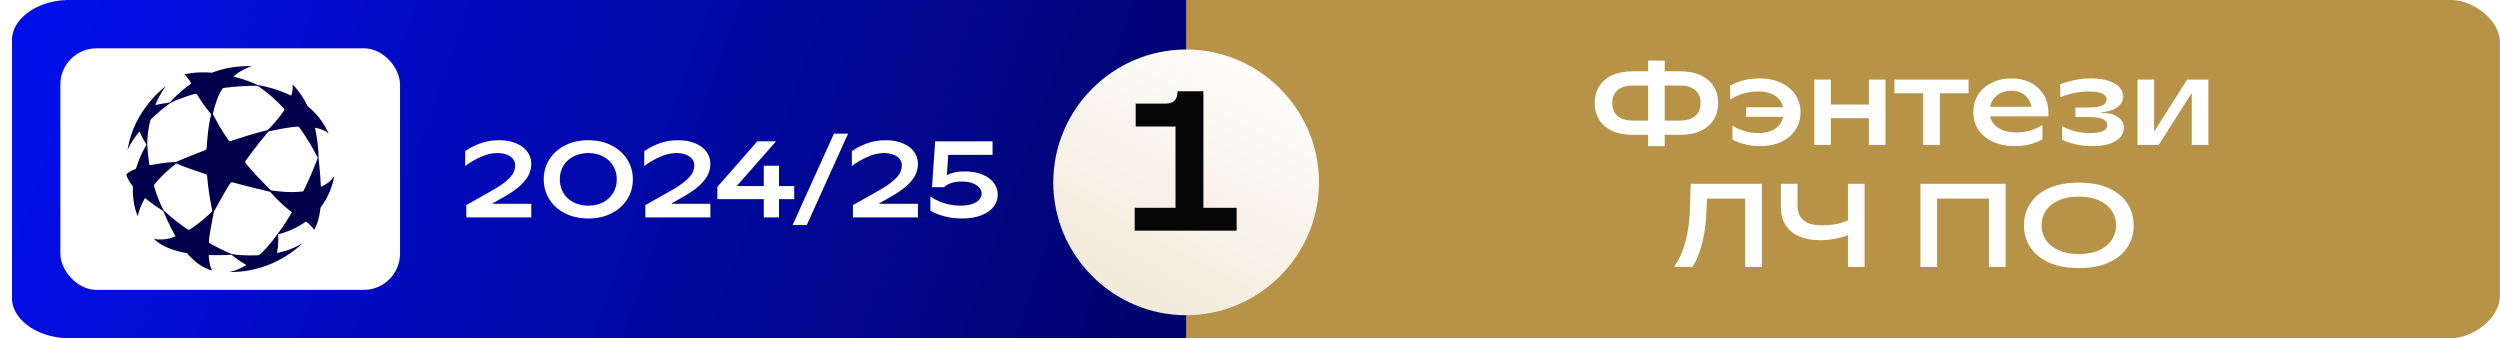
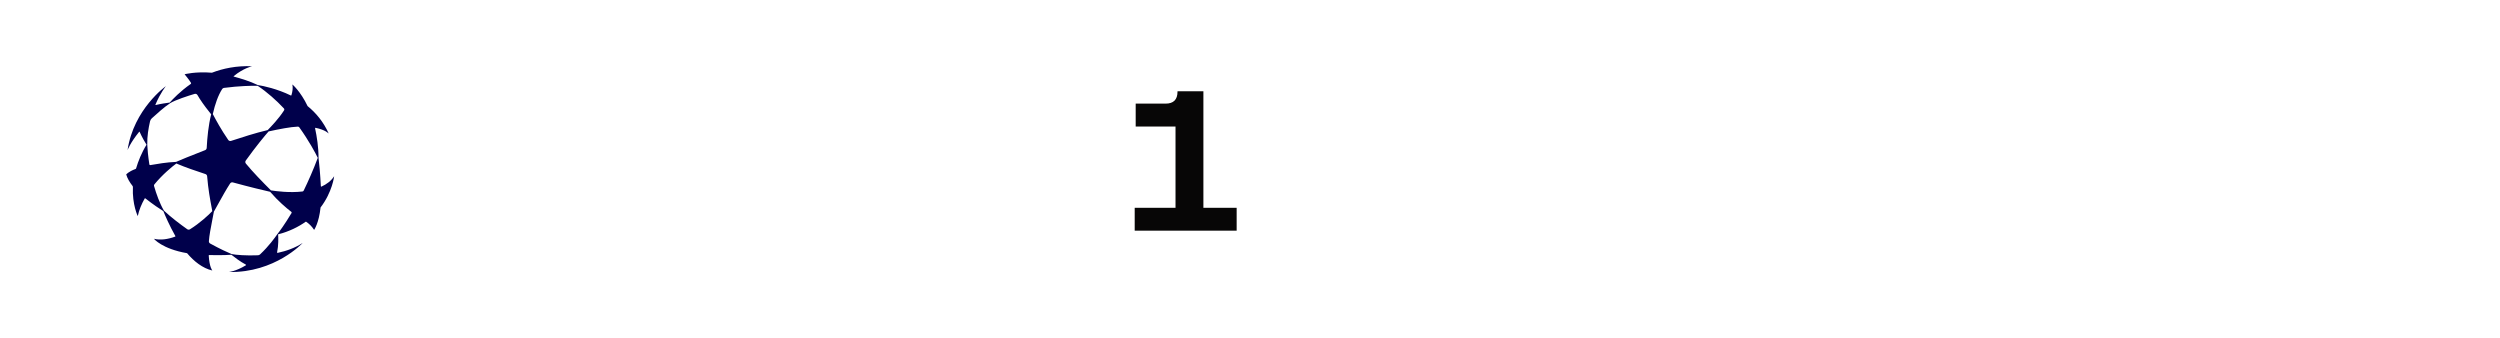
<svg xmlns="http://www.w3.org/2000/svg" width="207" height="28" viewBox="0 0 207 28" fill="none">
  <g clip-path="url(#clip0_658_404)">
-     <path d="M202.994 28H67.994V0H202.994C204.694 0 206.994 1.6 206.994 3.5V24.5C206.994 26.4 204.694 28 202.994 28Z" fill="#B79347" />
-     <path d="M98.211 28H5.494C2.883 27.9 0.851 26.3 0.996 24.5V3.5C0.851 1.7 2.883 0.1 5.494 0H98.211V28Z" fill="url(#paint0_linear_658_404)" />
    <g filter="url(#filter0_d_658_404)">
-       <path d="M109.211 14.1C109.211 20.15 104.261 25.1 98.211 25.1C92.161 25.1 87.211 20.15 87.211 14.1C87.211 8.05 92.161 3.1 98.211 3.1C104.261 3.1 109.211 8.05 109.211 14.1Z" fill="url(#paint1_linear_658_404)" />
-     </g>
+       </g>
    <rect x="4.997" y="4" width="28.125" height="20" rx="3" fill="white" />
-     <path d="M38.608 18V16.983L40.651 15.831C41.209 15.519 41.632 15.237 41.92 14.985C42.214 14.733 42.409 14.508 42.505 14.31C42.607 14.106 42.658 13.896 42.658 13.68C42.658 13.494 42.601 13.326 42.487 13.176C42.379 13.026 42.214 12.906 41.992 12.816C41.77 12.72 41.497 12.672 41.173 12.672C40.729 12.672 40.264 12.783 39.778 13.005C39.292 13.227 38.872 13.476 38.518 13.752V12.519C38.83 12.285 39.232 12.075 39.724 11.889C40.216 11.703 40.744 11.61 41.308 11.61C41.878 11.61 42.364 11.7 42.766 11.88C43.174 12.054 43.48 12.291 43.684 12.591C43.888 12.885 43.99 13.209 43.99 13.563C43.99 13.869 43.924 14.166 43.792 14.454C43.66 14.742 43.42 15.048 43.072 15.372C42.724 15.69 42.232 16.026 41.596 16.38L40.795 16.83V16.875H43.99V18H38.608ZM48.711 18.09C47.985 18.09 47.34 17.946 46.776 17.658C46.218 17.37 45.786 16.98 45.48 16.488C45.174 15.996 45.021 15.45 45.021 14.85C45.021 14.25 45.174 13.704 45.48 13.212C45.786 12.72 46.218 12.33 46.776 12.042C47.34 11.754 47.985 11.61 48.711 11.61C49.437 11.61 50.079 11.754 50.637 12.042C51.201 12.33 51.636 12.72 51.942 13.212C52.248 13.704 52.401 14.25 52.401 14.85C52.401 15.45 52.248 15.996 51.942 16.488C51.636 16.98 51.201 17.37 50.637 17.658C50.079 17.946 49.437 18.09 48.711 18.09ZM48.711 17.028C49.173 17.028 49.584 16.935 49.944 16.749C50.304 16.557 50.58 16.296 50.772 15.966C50.97 15.636 51.069 15.264 51.069 14.85C51.069 14.436 50.97 14.064 50.772 13.734C50.58 13.404 50.304 13.146 49.944 12.96C49.584 12.768 49.173 12.672 48.711 12.672C48.249 12.672 47.838 12.768 47.478 12.96C47.118 13.146 46.839 13.404 46.641 13.734C46.449 14.064 46.353 14.436 46.353 14.85C46.353 15.264 46.449 15.636 46.641 15.966C46.839 16.296 47.118 16.557 47.478 16.749C47.838 16.935 48.249 17.028 48.711 17.028ZM53.436 18V16.983L55.479 15.831C56.037 15.519 56.46 15.237 56.748 14.985C57.042 14.733 57.237 14.508 57.333 14.31C57.435 14.106 57.486 13.896 57.486 13.68C57.486 13.494 57.429 13.326 57.315 13.176C57.207 13.026 57.042 12.906 56.82 12.816C56.598 12.72 56.325 12.672 56.001 12.672C55.557 12.672 55.092 12.783 54.606 13.005C54.12 13.227 53.7 13.476 53.346 13.752V12.519C53.658 12.285 54.06 12.075 54.552 11.889C55.044 11.703 55.572 11.61 56.136 11.61C56.706 11.61 57.192 11.7 57.594 11.88C58.002 12.054 58.308 12.291 58.512 12.591C58.716 12.885 58.818 13.209 58.818 13.563C58.818 13.869 58.752 14.166 58.62 14.454C58.488 14.742 58.248 15.048 57.9 15.372C57.552 15.69 57.06 16.026 56.424 16.38L55.623 16.83V16.875H58.818V18H53.436ZM63.242 18V16.488H59.398V15.471L62.711 11.7H64.258L61.045 15.354V15.408H63.242V13.725H64.501V15.408H65.761V16.488H64.501V18H63.242ZM65.63 18.63L69.05 11.07H70.22L66.8 18.63H65.63ZM70.623 18V16.983L72.666 15.831C73.224 15.519 73.647 15.237 73.935 14.985C74.229 14.733 74.424 14.508 74.52 14.31C74.622 14.106 74.673 13.896 74.673 13.68C74.673 13.494 74.616 13.326 74.502 13.176C74.394 13.026 74.229 12.906 74.007 12.816C73.785 12.72 73.512 12.672 73.188 12.672C72.744 12.672 72.279 12.783 71.793 13.005C71.307 13.227 70.887 13.476 70.533 13.752V12.519C70.845 12.285 71.247 12.075 71.739 11.889C72.231 11.703 72.759 11.61 73.323 11.61C73.893 11.61 74.379 11.7 74.781 11.88C75.189 12.054 75.495 12.291 75.699 12.591C75.903 12.885 76.005 13.209 76.005 13.563C76.005 13.869 75.939 14.166 75.807 14.454C75.675 14.742 75.435 15.048 75.087 15.372C74.739 15.69 74.247 16.026 73.611 16.38L72.81 16.83V16.875H76.005V18H70.623ZM79.655 18.09C79.091 18.09 78.572 18.021 78.098 17.883C77.63 17.745 77.276 17.595 77.036 17.433V16.263C77.288 16.455 77.639 16.632 78.089 16.794C78.539 16.95 79.019 17.028 79.529 17.028C79.919 17.028 80.246 16.98 80.51 16.884C80.774 16.788 80.969 16.665 81.095 16.515C81.221 16.365 81.284 16.203 81.284 16.029C81.284 15.861 81.221 15.702 81.095 15.552C80.975 15.396 80.789 15.27 80.537 15.174C80.291 15.078 79.985 15.03 79.619 15.03C79.271 15.03 78.968 15.078 78.71 15.174C78.458 15.27 78.281 15.378 78.179 15.498H77.171L77.432 11.7H82.184V12.825H78.512L78.404 14.49H78.449C78.563 14.412 78.746 14.343 78.998 14.283C79.256 14.223 79.553 14.193 79.889 14.193C80.465 14.193 80.957 14.283 81.365 14.463C81.779 14.637 82.091 14.871 82.301 15.165C82.511 15.459 82.616 15.78 82.616 16.128C82.616 16.476 82.505 16.8 82.283 17.1C82.061 17.394 81.725 17.634 81.275 17.82C80.831 18 80.291 18.09 79.655 18.09Z" fill="white" />
-     <path d="M137.654 11.164V9.984H139.119C139.487 9.984 139.795 9.925 140.044 9.807C140.3 9.689 140.49 9.522 140.614 9.306C140.745 9.083 140.811 8.824 140.811 8.529C140.811 8.234 140.745 7.978 140.614 7.762C140.49 7.545 140.3 7.378 140.044 7.26C139.795 7.142 139.487 7.083 139.119 7.083H137.654V5.903H139.139C139.795 5.903 140.359 6.015 140.831 6.238C141.303 6.46 141.66 6.772 141.902 7.172C142.145 7.565 142.266 8.017 142.266 8.529C142.266 9.04 142.145 9.496 141.902 9.896C141.66 10.296 141.303 10.607 140.831 10.83C140.359 11.053 139.795 11.164 139.139 11.164H137.654ZM135.166 11.164C134.511 11.164 133.947 11.053 133.475 10.83C133.003 10.607 132.646 10.296 132.403 9.896C132.161 9.496 132.039 9.04 132.039 8.529C132.039 8.017 132.161 7.565 132.403 7.172C132.646 6.772 133.003 6.46 133.475 6.238C133.947 6.015 134.511 5.903 135.166 5.903H136.661V7.083H135.186C134.819 7.083 134.508 7.142 134.252 7.26C134.003 7.378 133.813 7.545 133.682 7.762C133.557 7.978 133.495 8.234 133.495 8.529C133.495 8.824 133.557 9.083 133.682 9.306C133.813 9.522 134.003 9.689 134.252 9.807C134.508 9.925 134.819 9.984 135.186 9.984H136.661V11.164H135.166ZM136.464 12.098V5.018H137.841V12.098H136.464ZM145.722 12.098C145.256 12.098 144.82 12.043 144.414 11.931C144.007 11.82 143.686 11.695 143.45 11.557V10.397C143.666 10.555 143.971 10.699 144.365 10.83C144.758 10.954 145.178 11.017 145.623 11.017C146.056 11.017 146.426 10.944 146.734 10.8C147.049 10.656 147.285 10.456 147.443 10.2C147.6 9.938 147.679 9.637 147.679 9.296C147.679 8.955 147.6 8.657 147.443 8.401C147.285 8.139 147.049 7.935 146.734 7.791C146.426 7.647 146.056 7.575 145.623 7.575C145.105 7.575 144.64 7.644 144.227 7.781C143.82 7.919 143.496 8.076 143.253 8.253V7.093C143.503 6.942 143.837 6.805 144.256 6.68C144.683 6.555 145.168 6.493 145.712 6.493C146.387 6.493 146.98 6.618 147.492 6.867C148.003 7.109 148.396 7.444 148.672 7.87C148.947 8.296 149.085 8.771 149.085 9.296C149.085 9.82 148.95 10.296 148.682 10.722C148.413 11.148 148.023 11.485 147.511 11.735C147.007 11.977 146.41 12.098 145.722 12.098ZM144.581 9.669V8.883H147.993V9.669H144.581ZM154.744 12V6.592H156.12V12H154.744ZM150.22 12V6.592H151.597V12H150.22ZM151.44 9.787V8.657H154.901V9.787H151.44ZM159.242 12V7.722H156.863V6.592H162.999V7.722H160.619V12H159.242ZM166.834 12.098C166.119 12.098 165.503 11.974 164.985 11.725C164.467 11.476 164.071 11.141 163.795 10.722C163.527 10.296 163.392 9.82 163.392 9.296C163.392 8.771 163.52 8.296 163.776 7.87C164.038 7.444 164.408 7.109 164.887 6.867C165.365 6.618 165.916 6.493 166.539 6.493C167.149 6.493 167.686 6.614 168.152 6.857C168.617 7.1 168.974 7.434 169.224 7.86C169.479 8.286 169.607 8.765 169.607 9.296V9.63H164.779C164.838 9.892 164.959 10.125 165.143 10.328C165.333 10.531 165.582 10.689 165.89 10.8C166.205 10.912 166.568 10.967 166.981 10.967C167.408 10.967 167.817 10.902 168.211 10.771C168.604 10.64 168.906 10.495 169.115 10.338V11.528C168.899 11.672 168.584 11.803 168.171 11.921C167.758 12.039 167.313 12.098 166.834 12.098ZM168.201 8.843C168.168 8.614 168.083 8.398 167.945 8.194C167.814 7.991 167.63 7.827 167.394 7.703C167.158 7.572 166.88 7.506 166.559 7.506C166.244 7.506 165.959 7.565 165.703 7.683C165.447 7.795 165.241 7.952 165.084 8.155C164.926 8.358 164.825 8.588 164.779 8.843H168.201ZM173.22 12.098C172.722 12.098 172.243 12.043 171.784 11.931C171.332 11.82 170.985 11.698 170.742 11.567V10.446C170.978 10.591 171.303 10.722 171.716 10.84C172.129 10.958 172.548 11.017 172.974 11.017C173.531 11.017 173.922 10.961 174.144 10.85C174.367 10.738 174.479 10.574 174.479 10.358C174.479 10.148 174.361 9.984 174.125 9.866C173.889 9.748 173.472 9.689 172.876 9.689H171.843V8.902H172.856C173.236 8.902 173.545 8.876 173.781 8.824C174.017 8.765 174.184 8.686 174.282 8.588C174.38 8.489 174.43 8.375 174.43 8.244C174.43 8.112 174.38 7.998 174.282 7.899C174.19 7.801 174.033 7.722 173.81 7.663C173.594 7.604 173.309 7.575 172.955 7.575C172.483 7.575 172.034 7.627 171.607 7.732C171.188 7.831 170.85 7.942 170.595 8.067V6.975C170.87 6.857 171.23 6.749 171.676 6.651C172.122 6.546 172.604 6.493 173.122 6.493C173.731 6.493 174.236 6.565 174.636 6.71C175.043 6.847 175.338 7.031 175.521 7.26C175.711 7.49 175.806 7.736 175.806 7.998C175.806 8.221 175.731 8.427 175.58 8.617C175.436 8.807 175.226 8.961 174.951 9.079C174.682 9.197 174.367 9.263 174.007 9.276V9.335C174.59 9.342 175.043 9.463 175.364 9.699C175.692 9.928 175.855 10.22 175.855 10.574C175.855 10.85 175.764 11.102 175.58 11.331C175.397 11.561 175.108 11.748 174.715 11.892C174.321 12.03 173.823 12.098 173.22 12.098ZM176.984 12V6.592H178.361V10.83H178.41L181.094 6.592H182.855V12H181.478V7.762H181.429L178.744 12H176.984Z" fill="white" />
    <path d="M138.674 21.982C138.851 21.772 139.028 21.458 139.205 21.038C139.388 20.619 139.546 20.107 139.677 19.504C139.808 18.894 139.887 18.235 139.913 17.527L139.991 15.217H145.882V22.1H144.505V16.446H141.329L141.289 17.527C141.263 18.262 141.188 18.94 141.063 19.563C140.939 20.179 140.791 20.704 140.621 21.136C140.45 21.569 140.283 21.89 140.119 22.1H138.674V21.982ZM150.693 19.887C150.044 19.887 149.477 19.786 148.992 19.583C148.506 19.373 148.129 19.065 147.861 18.658C147.592 18.245 147.458 17.744 147.458 17.154V15.217H148.834V17.046C148.834 17.419 148.919 17.727 149.09 17.97C149.26 18.213 149.493 18.39 149.788 18.501C150.083 18.606 150.427 18.658 150.821 18.658C151.247 18.658 151.643 18.626 152.01 18.56C152.384 18.488 152.771 18.363 153.171 18.186V19.416C152.738 19.579 152.319 19.701 151.912 19.779C151.506 19.852 151.099 19.887 150.693 19.887ZM153.013 22.1V15.217H154.39V22.1H153.013ZM159.012 22.1V15.217H166.063V22.1H164.686V16.446H160.389V22.1H159.012ZM172.128 22.198C171.157 22.198 170.331 22.044 169.649 21.736C168.968 21.428 168.453 21.009 168.106 20.478C167.758 19.94 167.584 19.334 167.584 18.658C167.584 17.983 167.758 17.38 168.106 16.849C168.453 16.311 168.968 15.889 169.649 15.581C170.331 15.272 171.157 15.118 172.128 15.118C173.098 15.118 173.924 15.272 174.606 15.581C175.287 15.889 175.802 16.311 176.149 16.849C176.497 17.38 176.671 17.983 176.671 18.658C176.671 19.334 176.497 19.94 176.149 20.478C175.802 21.009 175.287 21.428 174.606 21.736C173.924 22.044 173.098 22.198 172.128 22.198ZM172.128 21.038C172.777 21.038 173.334 20.933 173.799 20.723C174.265 20.514 174.615 20.228 174.851 19.868C175.094 19.507 175.215 19.104 175.215 18.658C175.215 18.213 175.094 17.809 174.851 17.449C174.615 17.088 174.265 16.803 173.799 16.593C173.334 16.384 172.777 16.279 172.128 16.279C171.479 16.279 170.921 16.384 170.456 16.593C169.99 16.803 169.636 17.088 169.394 17.449C169.158 17.809 169.04 18.213 169.04 18.658C169.04 19.104 169.158 19.507 169.394 19.868C169.636 20.228 169.99 20.514 170.456 20.723C170.921 20.933 171.479 21.038 172.128 21.038Z" fill="white" />
    <path d="M93.953 19.1V17.204H97.333V10.476H94.035V8.58H96.508C96.838 8.58 97.086 8.498 97.251 8.333C97.415 8.168 97.498 7.92 97.498 7.591V7.558H99.641V17.204H102.395V19.1H93.953Z" fill="#070606" />
    <path fill-rule="evenodd" clip-rule="evenodd" d="M25.04 15.856C25.087 15.851 25.127 15.822 25.147 15.78C25.515 15.024 25.951 14.042 26.312 13.07C26.131 12.687 25.568 11.637 24.78 10.541C24.753 10.504 24.709 10.483 24.663 10.484C24.052 10.509 23.147 10.684 22.24 10.882C21.922 11.242 21.171 12.149 20.351 13.293C20.296 13.368 20.299 13.471 20.358 13.543C20.933 14.243 21.714 15.044 22.435 15.764C22.866 15.832 23.986 15.978 25.04 15.856ZM22.978 19.371C23.119 19.193 23.561 18.606 24.142 17.634C24.159 17.604 24.152 17.566 24.125 17.545C23.688 17.206 23.038 16.659 22.367 15.881C21.878 15.771 20.671 15.483 19.281 15.104C19.194 15.08 19.103 15.115 19.054 15.19C18.728 15.689 18.41 16.264 18.1 16.825C17.968 17.063 17.838 17.298 17.71 17.524C17.668 17.748 17.625 17.969 17.583 18.185C17.45 18.87 17.328 19.497 17.296 19.971C17.291 20.05 17.332 20.126 17.402 20.164C18.205 20.608 18.884 20.914 19.176 21.035C19.521 21.11 20.406 21.177 21.358 21.137C21.424 21.134 21.488 21.108 21.536 21.062C22.268 20.374 22.749 19.694 22.955 19.403C22.963 19.392 22.971 19.381 22.978 19.371ZM15.502 18.979C15.57 19.027 15.66 19.029 15.73 18.985C16.541 18.482 17.29 17.788 17.576 17.482C17.561 17.387 17.537 17.258 17.507 17.099C17.404 16.551 17.235 15.65 17.151 14.592C17.145 14.509 17.089 14.439 17.011 14.413L16.985 14.404C16.224 14.151 15.358 13.863 14.602 13.537C14.264 13.787 13.454 14.444 12.778 15.274C12.75 15.308 12.741 15.354 12.753 15.397C12.944 16.058 13.218 16.834 13.573 17.44C14.175 18.003 14.897 18.55 15.502 18.979ZM12.194 11.984C12.201 12.294 12.267 12.971 12.367 13.615C12.373 13.652 12.409 13.678 12.446 13.671C12.461 13.669 12.476 13.666 12.491 13.663C13.019 13.571 13.781 13.438 14.579 13.404C14.883 13.264 15.787 12.899 16.984 12.432C17.059 12.403 17.11 12.332 17.115 12.251C17.159 11.391 17.256 10.372 17.485 9.463C17.47 9.443 17.452 9.421 17.433 9.398C17.239 9.156 16.869 8.695 16.53 8.168C16.467 8.071 16.408 7.971 16.351 7.872C16.304 7.789 16.206 7.748 16.114 7.775C15.642 7.912 14.495 8.282 14.082 8.547C13.645 8.827 12.951 9.447 12.568 9.798C12.495 9.865 12.445 9.952 12.423 10.048C12.291 10.635 12.178 11.268 12.194 11.984ZM18.544 7.278C18.485 7.286 18.431 7.32 18.398 7.37C18.06 7.894 17.804 8.625 17.62 9.446C17.639 9.479 17.66 9.519 17.684 9.564C17.885 9.942 18.293 10.709 18.898 11.587C18.95 11.663 19.045 11.695 19.132 11.666C20.025 11.373 21.126 11.016 22.164 10.77C22.444 10.484 23.081 9.826 23.519 9.141C23.553 9.088 23.546 9.019 23.503 8.973C22.889 8.318 22.12 7.627 21.333 7.103C20.9 7.091 19.775 7.115 18.544 7.278ZM26.567 15.422C26.569 15.446 26.594 15.461 26.616 15.451C27.051 15.253 27.422 14.976 27.668 14.592C27.668 14.592 27.523 15.9 26.542 17.179C26.406 18.475 26.01 19.035 26.01 19.035C25.802 18.719 25.594 18.529 25.35 18.36C25.338 18.351 25.323 18.352 25.311 18.36C24.726 18.773 23.936 19.177 23.031 19.401C23.031 19.413 23.032 19.427 23.032 19.441C23.044 19.69 23.07 20.285 22.943 20.898C22.938 20.922 22.96 20.944 22.984 20.939C23.707 20.786 24.433 20.529 25.061 20.116C25.061 20.116 22.77 22.602 18.953 22.521C18.953 22.521 19.514 22.476 20.356 21.968C20.379 21.954 20.378 21.92 20.354 21.908C19.883 21.664 19.4 21.283 19.17 21.102L19.158 21.093C18.53 21.138 17.845 21.128 17.335 21.12L17.317 21.12C17.297 21.12 17.281 21.137 17.282 21.157C17.341 22.137 17.581 22.4 17.581 22.4C16.764 22.205 16.064 21.642 15.489 20.964C13.416 20.607 12.744 19.771 12.744 19.771C13.301 19.906 13.909 19.809 14.501 19.593C14.521 19.586 14.53 19.562 14.519 19.544C14.025 18.666 13.655 17.81 13.525 17.48C13.275 17.33 12.643 16.907 12.033 16.423C12.017 16.41 11.992 16.414 11.982 16.433C11.72 16.895 11.513 17.387 11.407 17.894C11.407 17.894 10.938 16.939 11.004 15.487C11.005 15.454 10.995 15.421 10.974 15.395C10.736 15.094 10.547 14.774 10.451 14.447C10.451 14.447 10.608 14.223 11.226 13.989C11.246 13.981 11.262 13.965 11.268 13.944C11.441 13.358 11.723 12.641 12.132 11.984C12.011 11.794 11.77 11.381 11.56 10.915C11.553 10.901 11.535 10.899 11.525 10.911C10.782 11.825 10.562 12.428 10.562 12.428C11.068 9.026 13.736 7.133 13.736 7.133C13.736 7.133 13.283 7.68 12.868 8.668C12.862 8.683 12.876 8.7 12.892 8.696C13.307 8.594 13.781 8.528 14.055 8.491C14.301 8.216 14.925 7.554 15.794 6.951C15.824 6.931 15.833 6.892 15.815 6.861C15.667 6.607 15.285 6.15 15.285 6.15C15.285 6.15 16.166 5.91 17.548 6.021C18.473 5.665 19.58 5.433 20.865 5.484C20.865 5.484 20.139 5.651 19.35 6.306C19.337 6.316 19.341 6.337 19.357 6.341C19.952 6.504 20.683 6.72 21.353 7.045C21.801 7.108 22.96 7.358 24.082 7.907C24.101 7.916 24.124 7.906 24.13 7.886C24.226 7.57 24.264 7.263 24.209 6.992C24.209 6.992 24.883 7.559 25.468 8.784C26.153 9.343 26.783 10.081 27.22 11.061C27.22 11.061 26.955 10.752 26.129 10.583C26.105 10.578 26.084 10.6 26.089 10.624C26.233 11.292 26.378 12.197 26.374 13.07C26.423 13.429 26.516 14.411 26.567 15.422Z" fill="#00004B" />
  </g>
  <defs>
    <filter id="filter0_d_658_404" x="74.111" y="-9" width="48.2" height="48.2" filterUnits="userSpaceOnUse" color-interpolation-filters="sRGB">
      <feFlood flood-opacity="0" result="BackgroundImageFix" />
      <feColorMatrix in="SourceAlpha" type="matrix" values="0 0 0 0 0 0 0 0 0 0 0 0 0 0 0 0 0 0 127 0" result="hardAlpha" />
      <feOffset dy="1" />
      <feGaussianBlur stdDeviation="6.55" />
      <feComposite in2="hardAlpha" operator="out" />
      <feColorMatrix type="matrix" values="0 0 0 0 0 0 0 0 0 0 0 0 0 0 0 0 0 0 0.15 0" />
      <feBlend mode="normal" in2="BackgroundImageFix" result="effect1_dropShadow_658_404" />
      <feBlend mode="normal" in="SourceGraphic" in2="effect1_dropShadow_658_404" result="shape" />
    </filter>
    <linearGradient id="paint0_linear_658_404" x1="4.853" y1="4.19506e-06" x2="98.211" y2="32.903" gradientUnits="userSpaceOnUse">
      <stop stop-color="#020FE9" />
      <stop offset="0.97" stop-color="#00036A" />
    </linearGradient>
    <linearGradient id="paint1_linear_658_404" x1="105.424" y1="3.1" x2="93.854" y2="25.1" gradientUnits="userSpaceOnUse">
      <stop stop-color="white" />
      <stop offset="1" stop-color="#F2EAD9" />
    </linearGradient>
    <clipPath id="clip0_658_404">
      <rect width="207" height="28" fill="white" />
    </clipPath>
  </defs>
</svg>